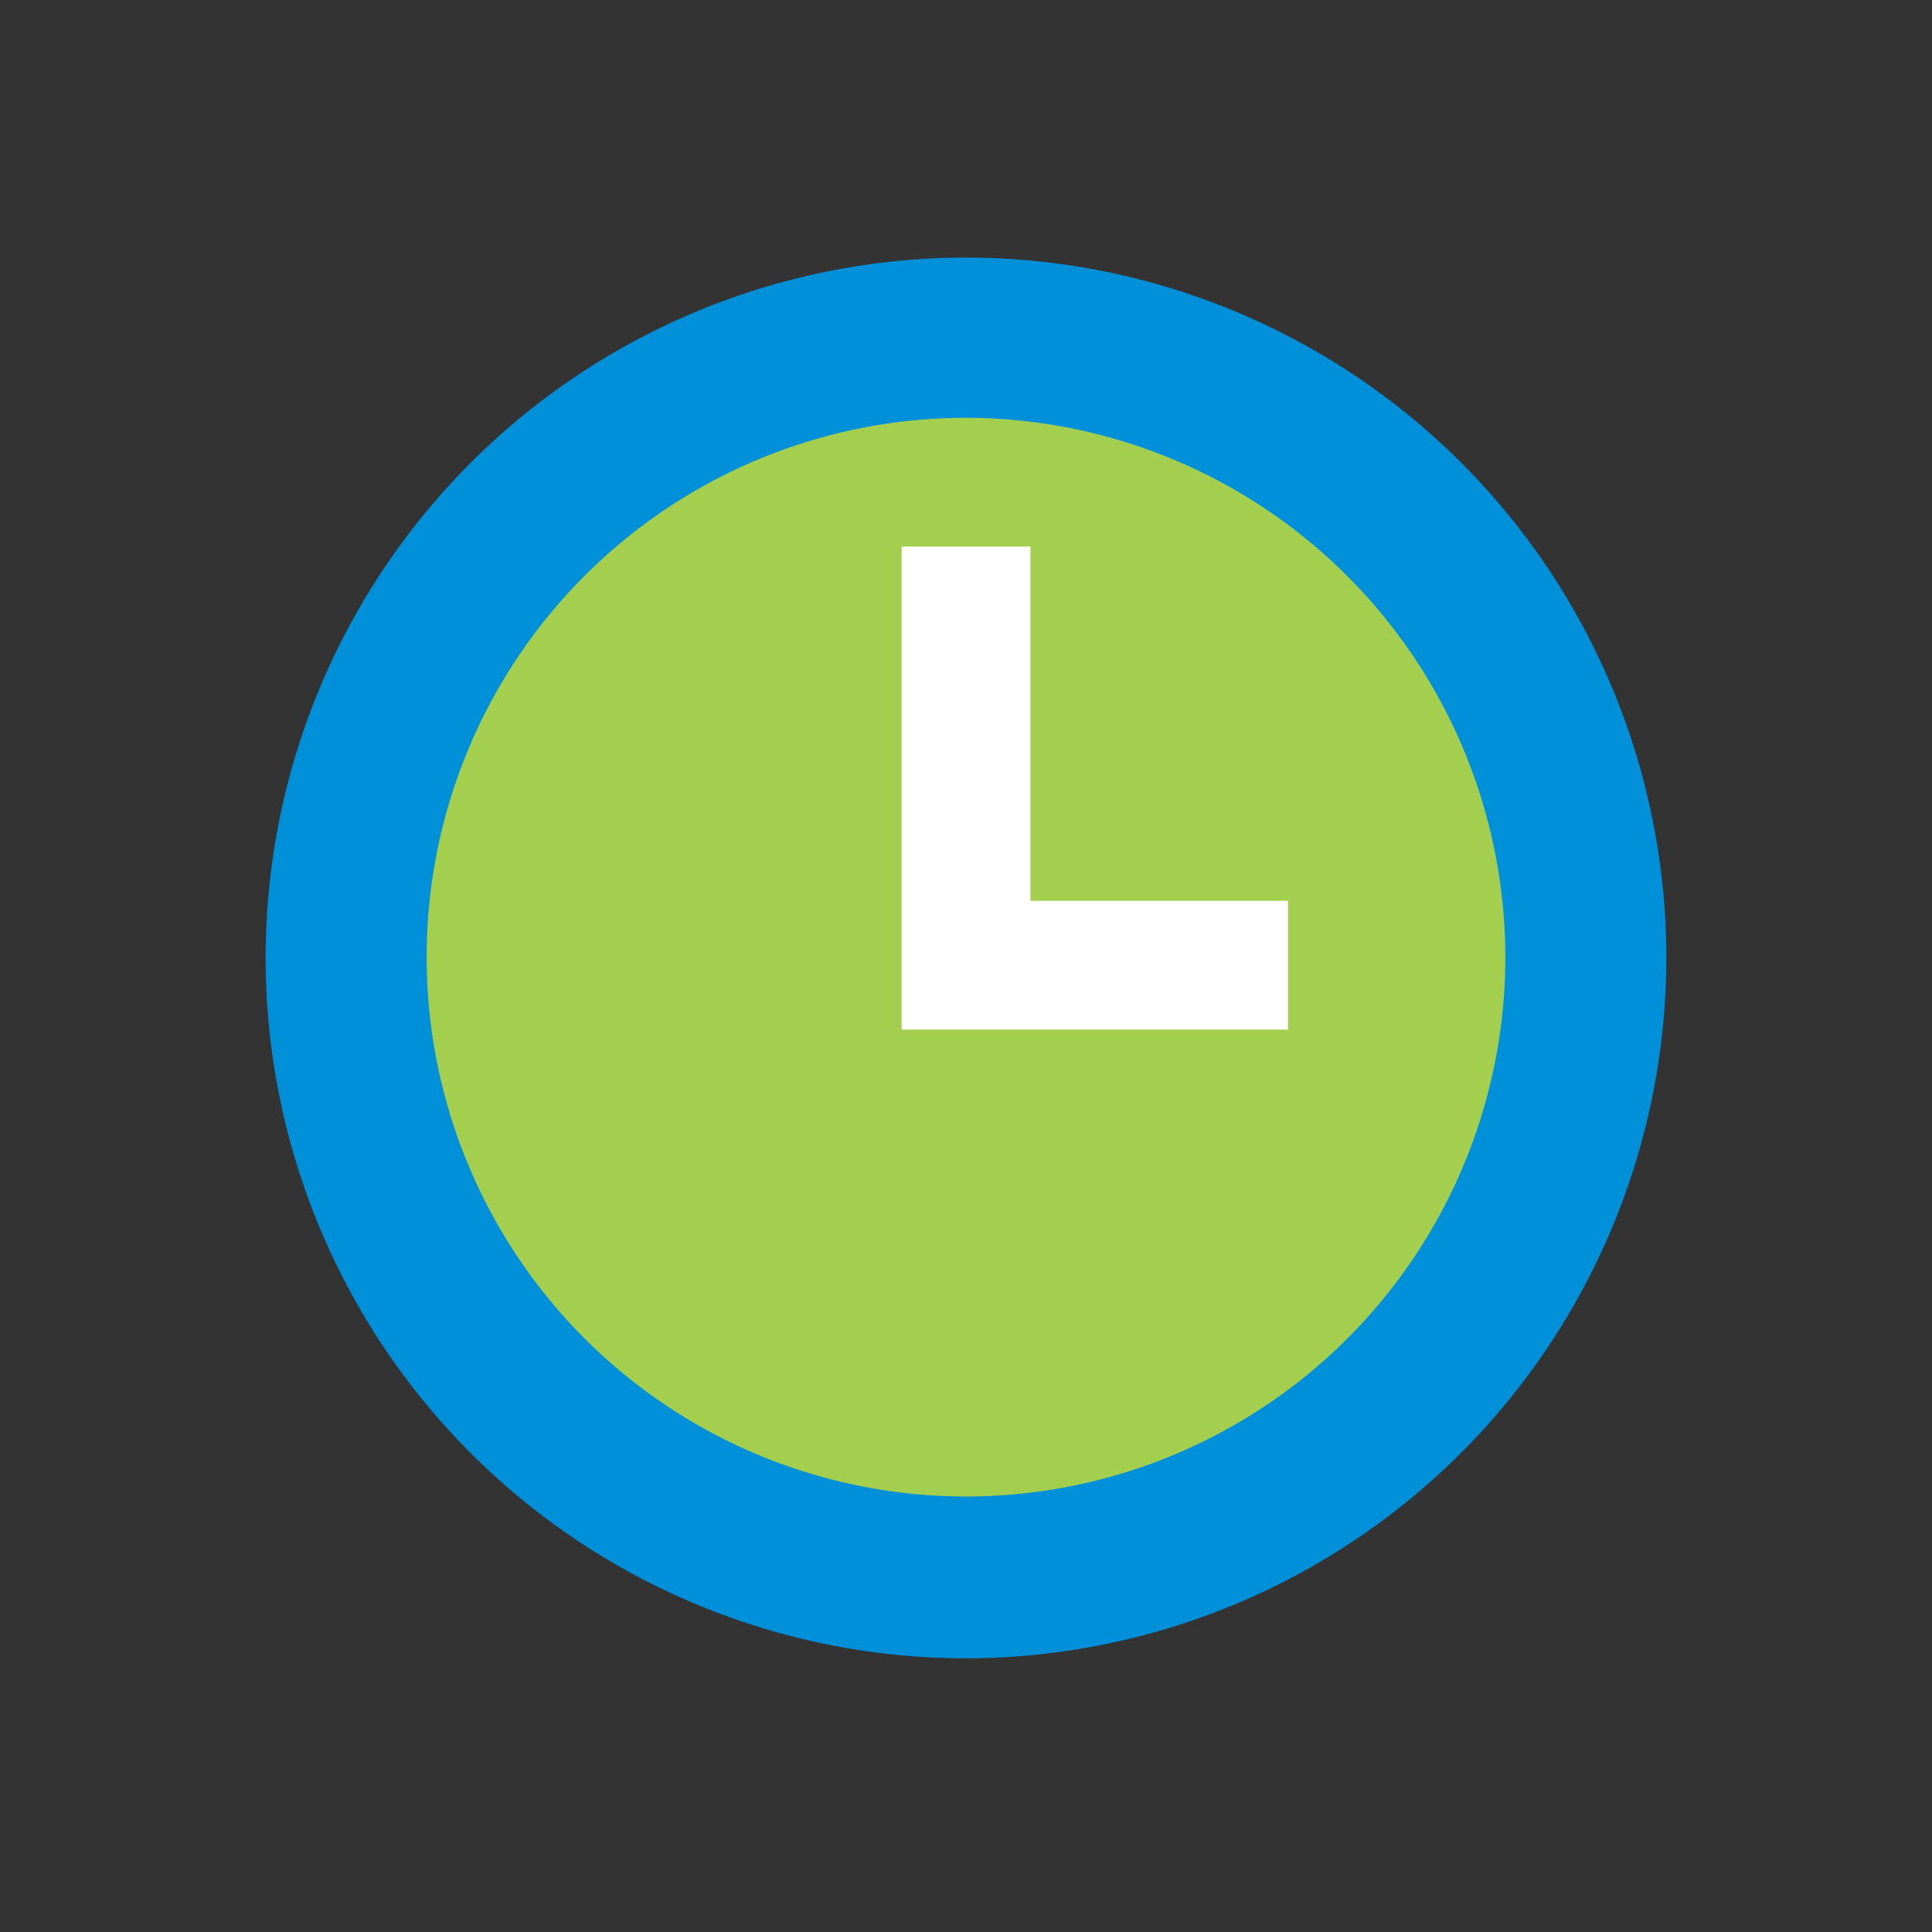
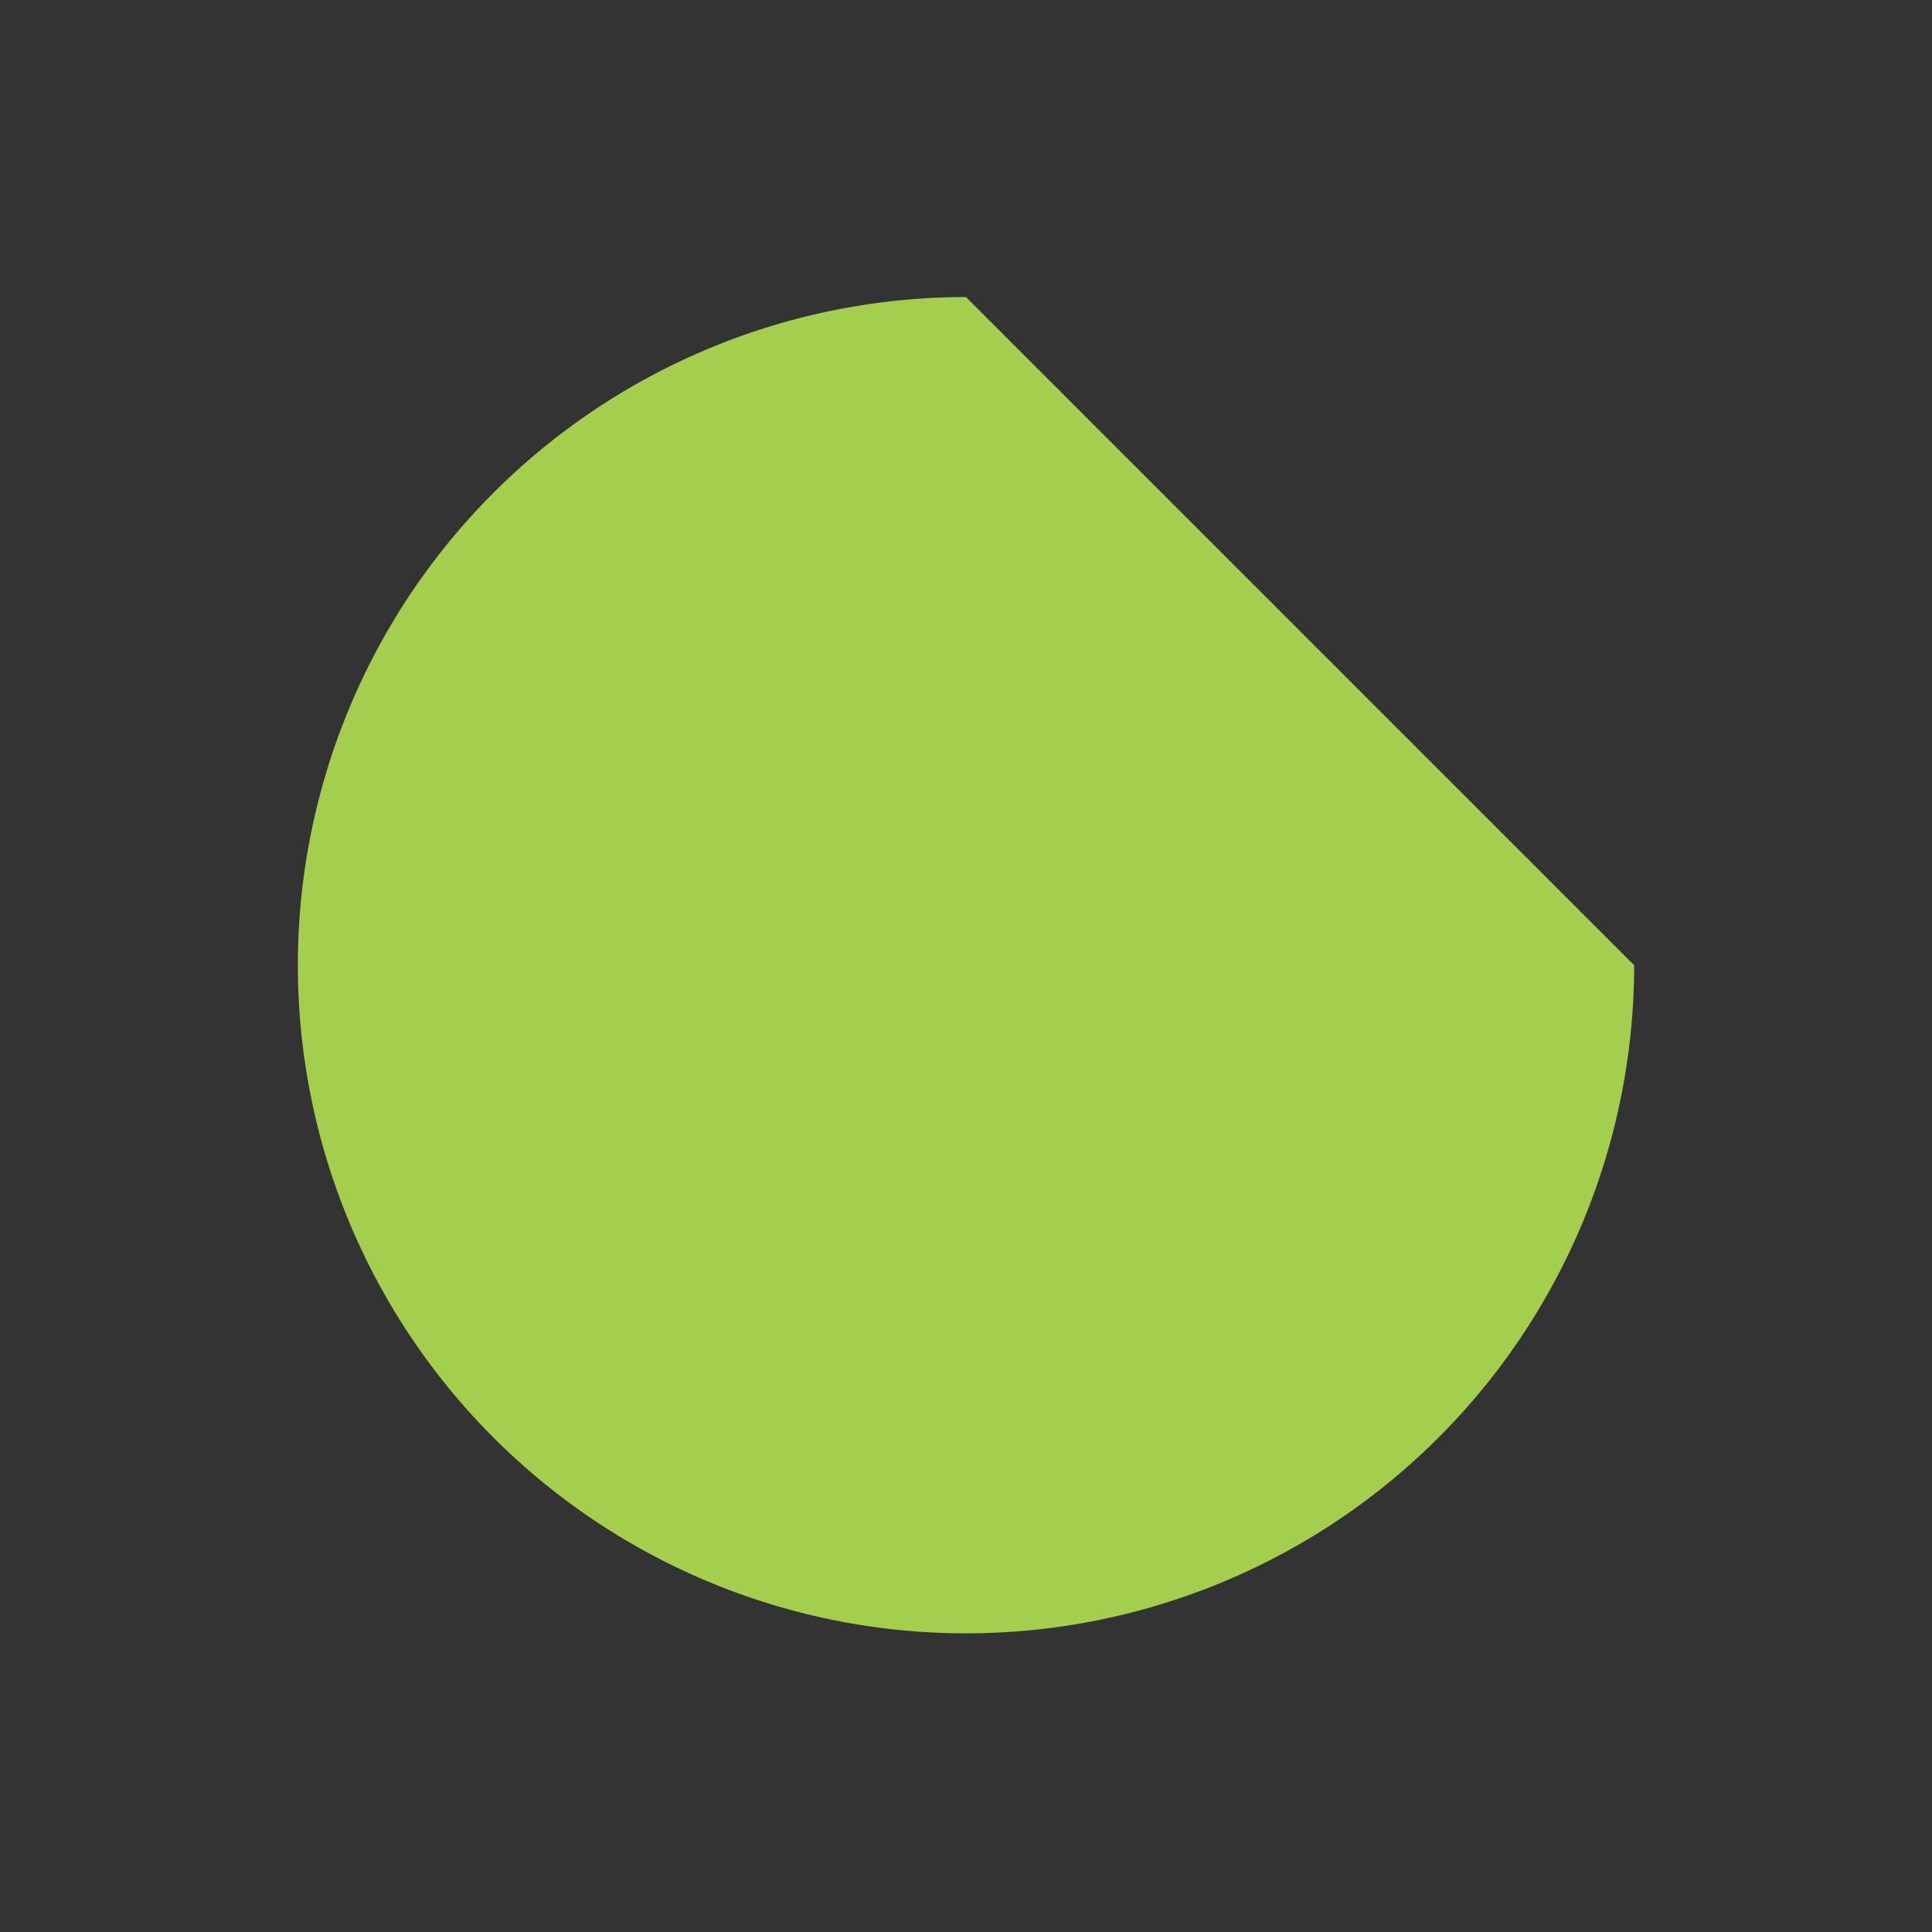
<svg xmlns="http://www.w3.org/2000/svg" id="Icon" width="120" height="120" viewBox="0 0 120 120">
  <rect x="0" y="0" width="120" height="120" fill="#333333" stroke="none" />
  <defs>
    <style>.cls-1{fill:#a4ce4e;}.cls-2{fill:#0090da;}.cls-3,.cls-4{fill:#fff;}.cls-4{opacity:0;}</style>
  </defs>
  <title>utility-1_clock_≤120p_HVR</title>
-   <path class="cls-1" d="M101.5,59.95A41.5,41.5,0,1,1,60,18.45a41.5,41.5,0,0,1,41.5,41.5" />
-   <path class="cls-2" d="M60,103a43.5,43.5,0,1,1,43.5-43.5A43.55,43.55,0,0,1,60,103Zm0-77.05a33.5,33.5,0,1,0,33.5,33.5A33.54,33.54,0,0,0,60,25.95Z" />
-   <polygon class="cls-3" points="80 63.95 56 63.95 56 33.95 64 33.95 64 55.95 80 55.95 80 63.95" />
-   <rect class="cls-4" width="120" height="120" />
+   <path class="cls-1" d="M101.5,59.95A41.5,41.5,0,1,1,60,18.45" />
</svg>